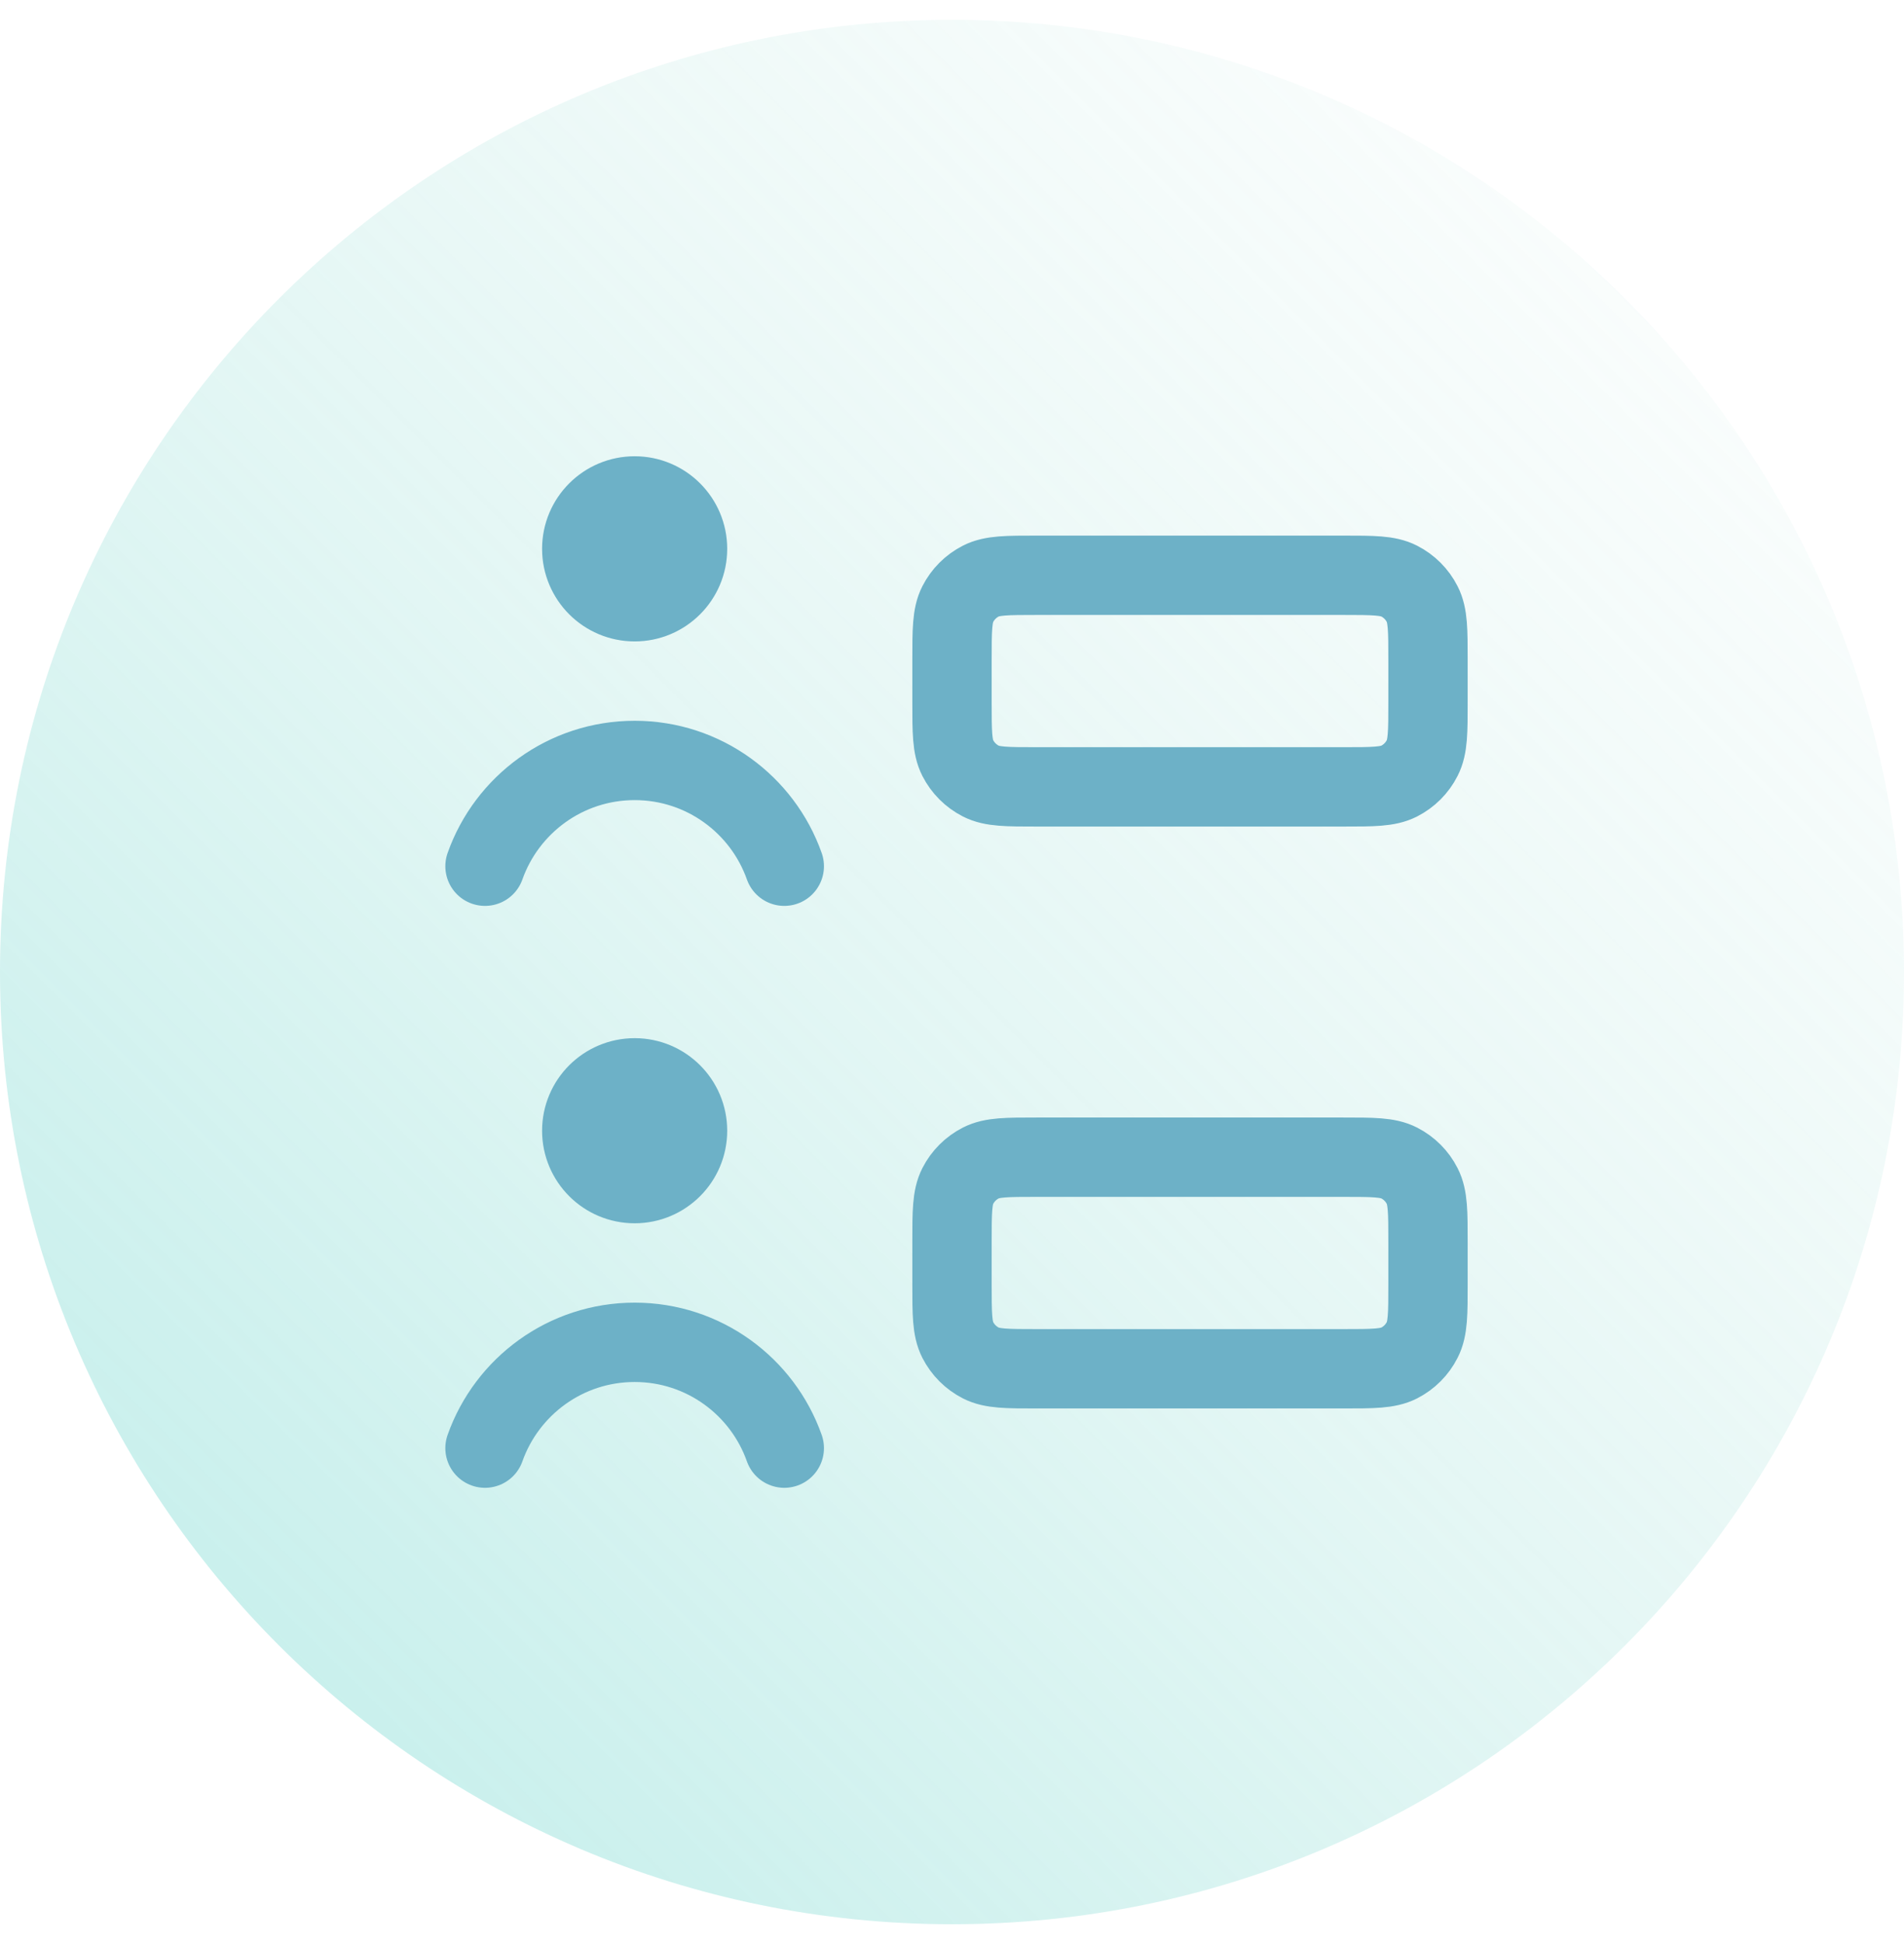
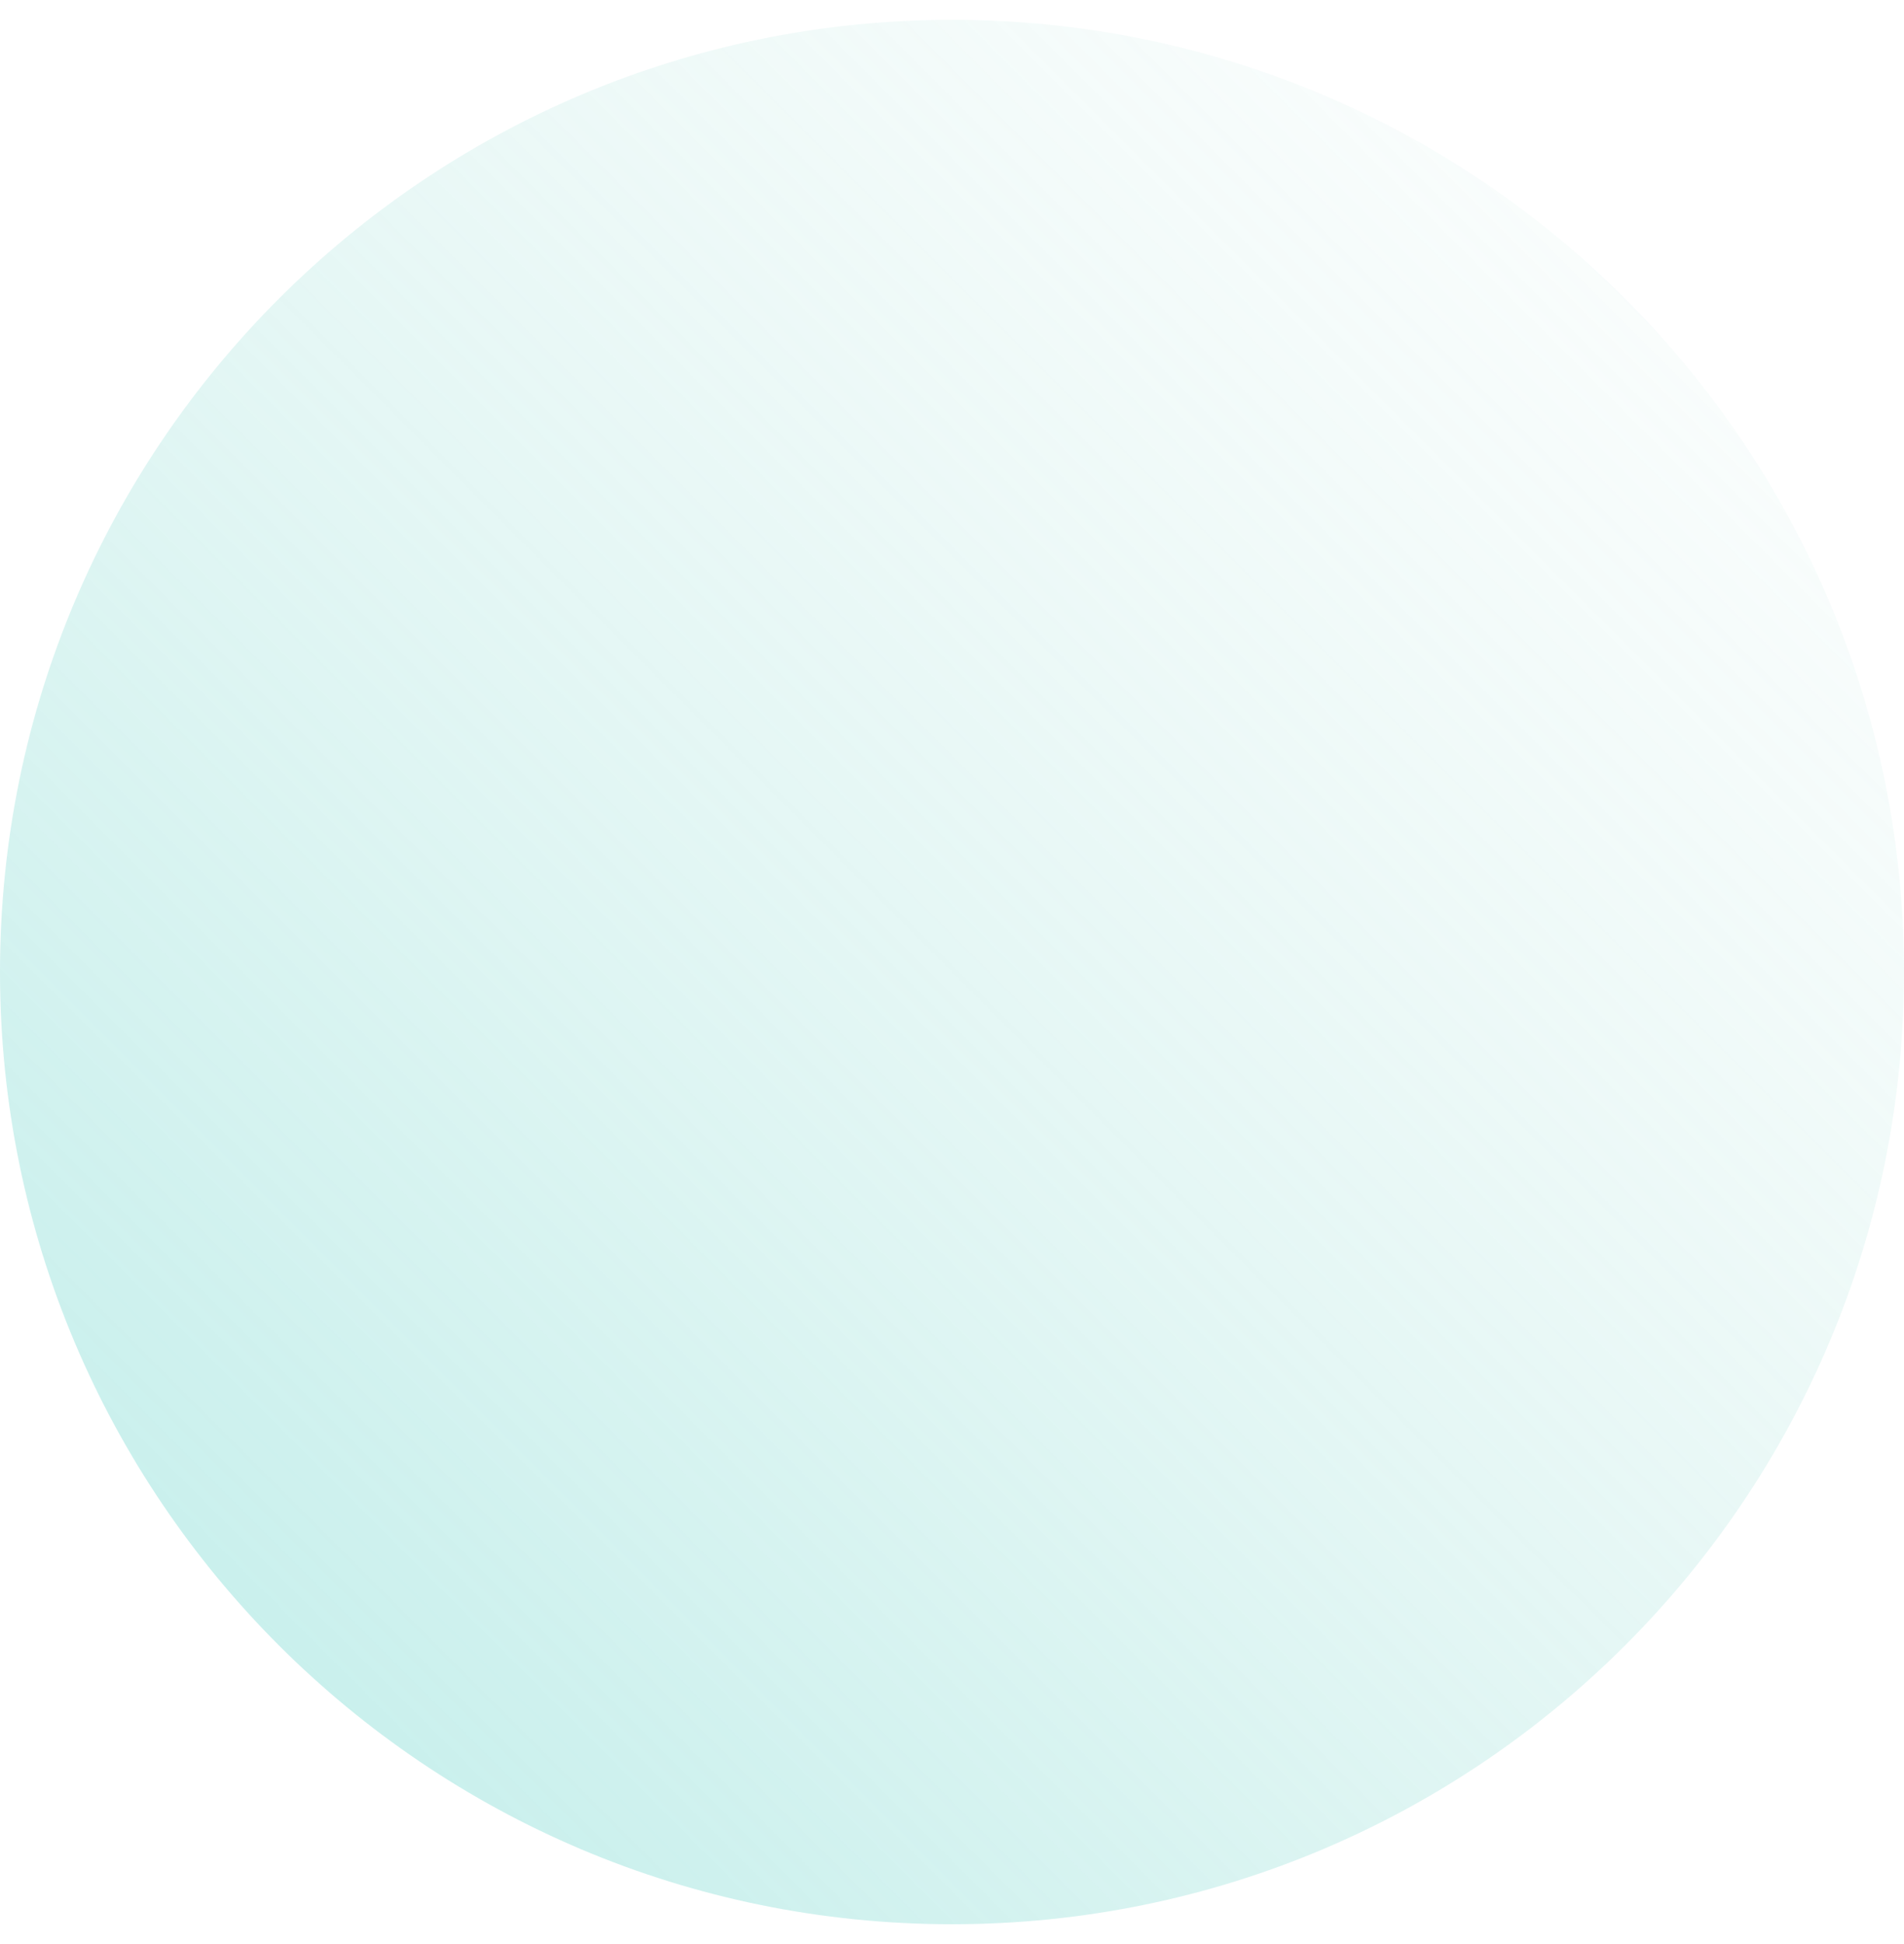
<svg xmlns="http://www.w3.org/2000/svg" width="48" height="49" viewBox="0 0 48 49" fill="none">
-   <path d="M0 24.5C0 11.245 10.745 0.5 24 0.5C37.255 0.5 48 11.245 48 24.5C48 37.755 37.255 48.5 24 48.5C10.745 48.5 0 37.755 0 24.5Z" fill="url(#paint0_linear_23224_11460)" />
-   <path d="M16 13.833H16.013M12.227 21.833C12.777 20.28 14.258 19.167 16 19.167C17.742 19.167 19.223 20.28 19.772 21.833M16 28.5H16.013M12.227 36.5C12.777 34.946 14.258 33.833 16 33.833C17.742 33.833 19.223 34.946 19.772 36.5M26.133 19.833H33.866C34.613 19.833 34.986 19.833 35.272 19.688C35.523 19.56 35.727 19.356 35.854 19.105C36 18.82 36 18.447 36 17.7V16.633C36 15.887 36 15.513 35.854 15.228C35.727 14.977 35.523 14.773 35.272 14.645C34.986 14.5 34.613 14.5 33.866 14.5H26.133C25.386 14.5 25.013 14.5 24.728 14.645C24.477 14.773 24.273 14.977 24.145 15.228C24 15.513 24 15.887 24 16.633V17.7C24 18.447 24 18.82 24.145 19.105C24.273 19.356 24.477 19.56 24.728 19.688C25.013 19.833 25.386 19.833 26.133 19.833ZM26.133 34.5H33.866C34.613 34.5 34.986 34.5 35.272 34.355C35.523 34.227 35.727 34.023 35.854 33.772C36 33.487 36 33.113 36 32.367V31.3C36 30.553 36 30.18 35.854 29.895C35.727 29.644 35.523 29.44 35.272 29.312C34.986 29.167 34.613 29.167 33.866 29.167H26.133C25.386 29.167 25.013 29.167 24.728 29.312C24.477 29.44 24.273 29.644 24.145 29.895C24 30.18 24 30.553 24 31.3V32.367C24 33.113 24 33.487 24.145 33.772C24.273 34.023 24.477 34.227 24.728 34.355C25.013 34.5 25.386 34.5 26.133 34.5ZM17.333 13.833C17.333 14.57 16.736 15.167 16 15.167C15.263 15.167 14.666 14.57 14.666 13.833C14.666 13.097 15.263 12.5 16 12.5C16.736 12.5 17.333 13.097 17.333 13.833ZM17.333 28.5C17.333 29.236 16.736 29.833 16 29.833C15.263 29.833 14.666 29.236 14.666 28.5C14.666 27.764 15.263 27.167 16 27.167C16.736 27.167 17.333 27.764 17.333 28.5Z" stroke="#6DB1C7" stroke-width="2" stroke-linecap="round" stroke-linejoin="round" />
+   <path d="M0 24.5C0 11.245 10.745 0.5 24 0.5C37.255 0.5 48 11.245 48 24.5C48 37.755 37.255 48.5 24 48.5C10.745 48.5 0 37.755 0 24.5" fill="url(#paint0_linear_23224_11460)" />
  <defs>
    <linearGradient id="paint0_linear_23224_11460" x1="48" y1="0.5" x2="5.72205e-06" y2="48.5" gradientUnits="userSpaceOnUse">
      <stop stop-color="#B2E1D8" stop-opacity="0" />
      <stop offset="1" stop-color="#7ADBD4" stop-opacity="0.5" />
    </linearGradient>
  </defs>
</svg>